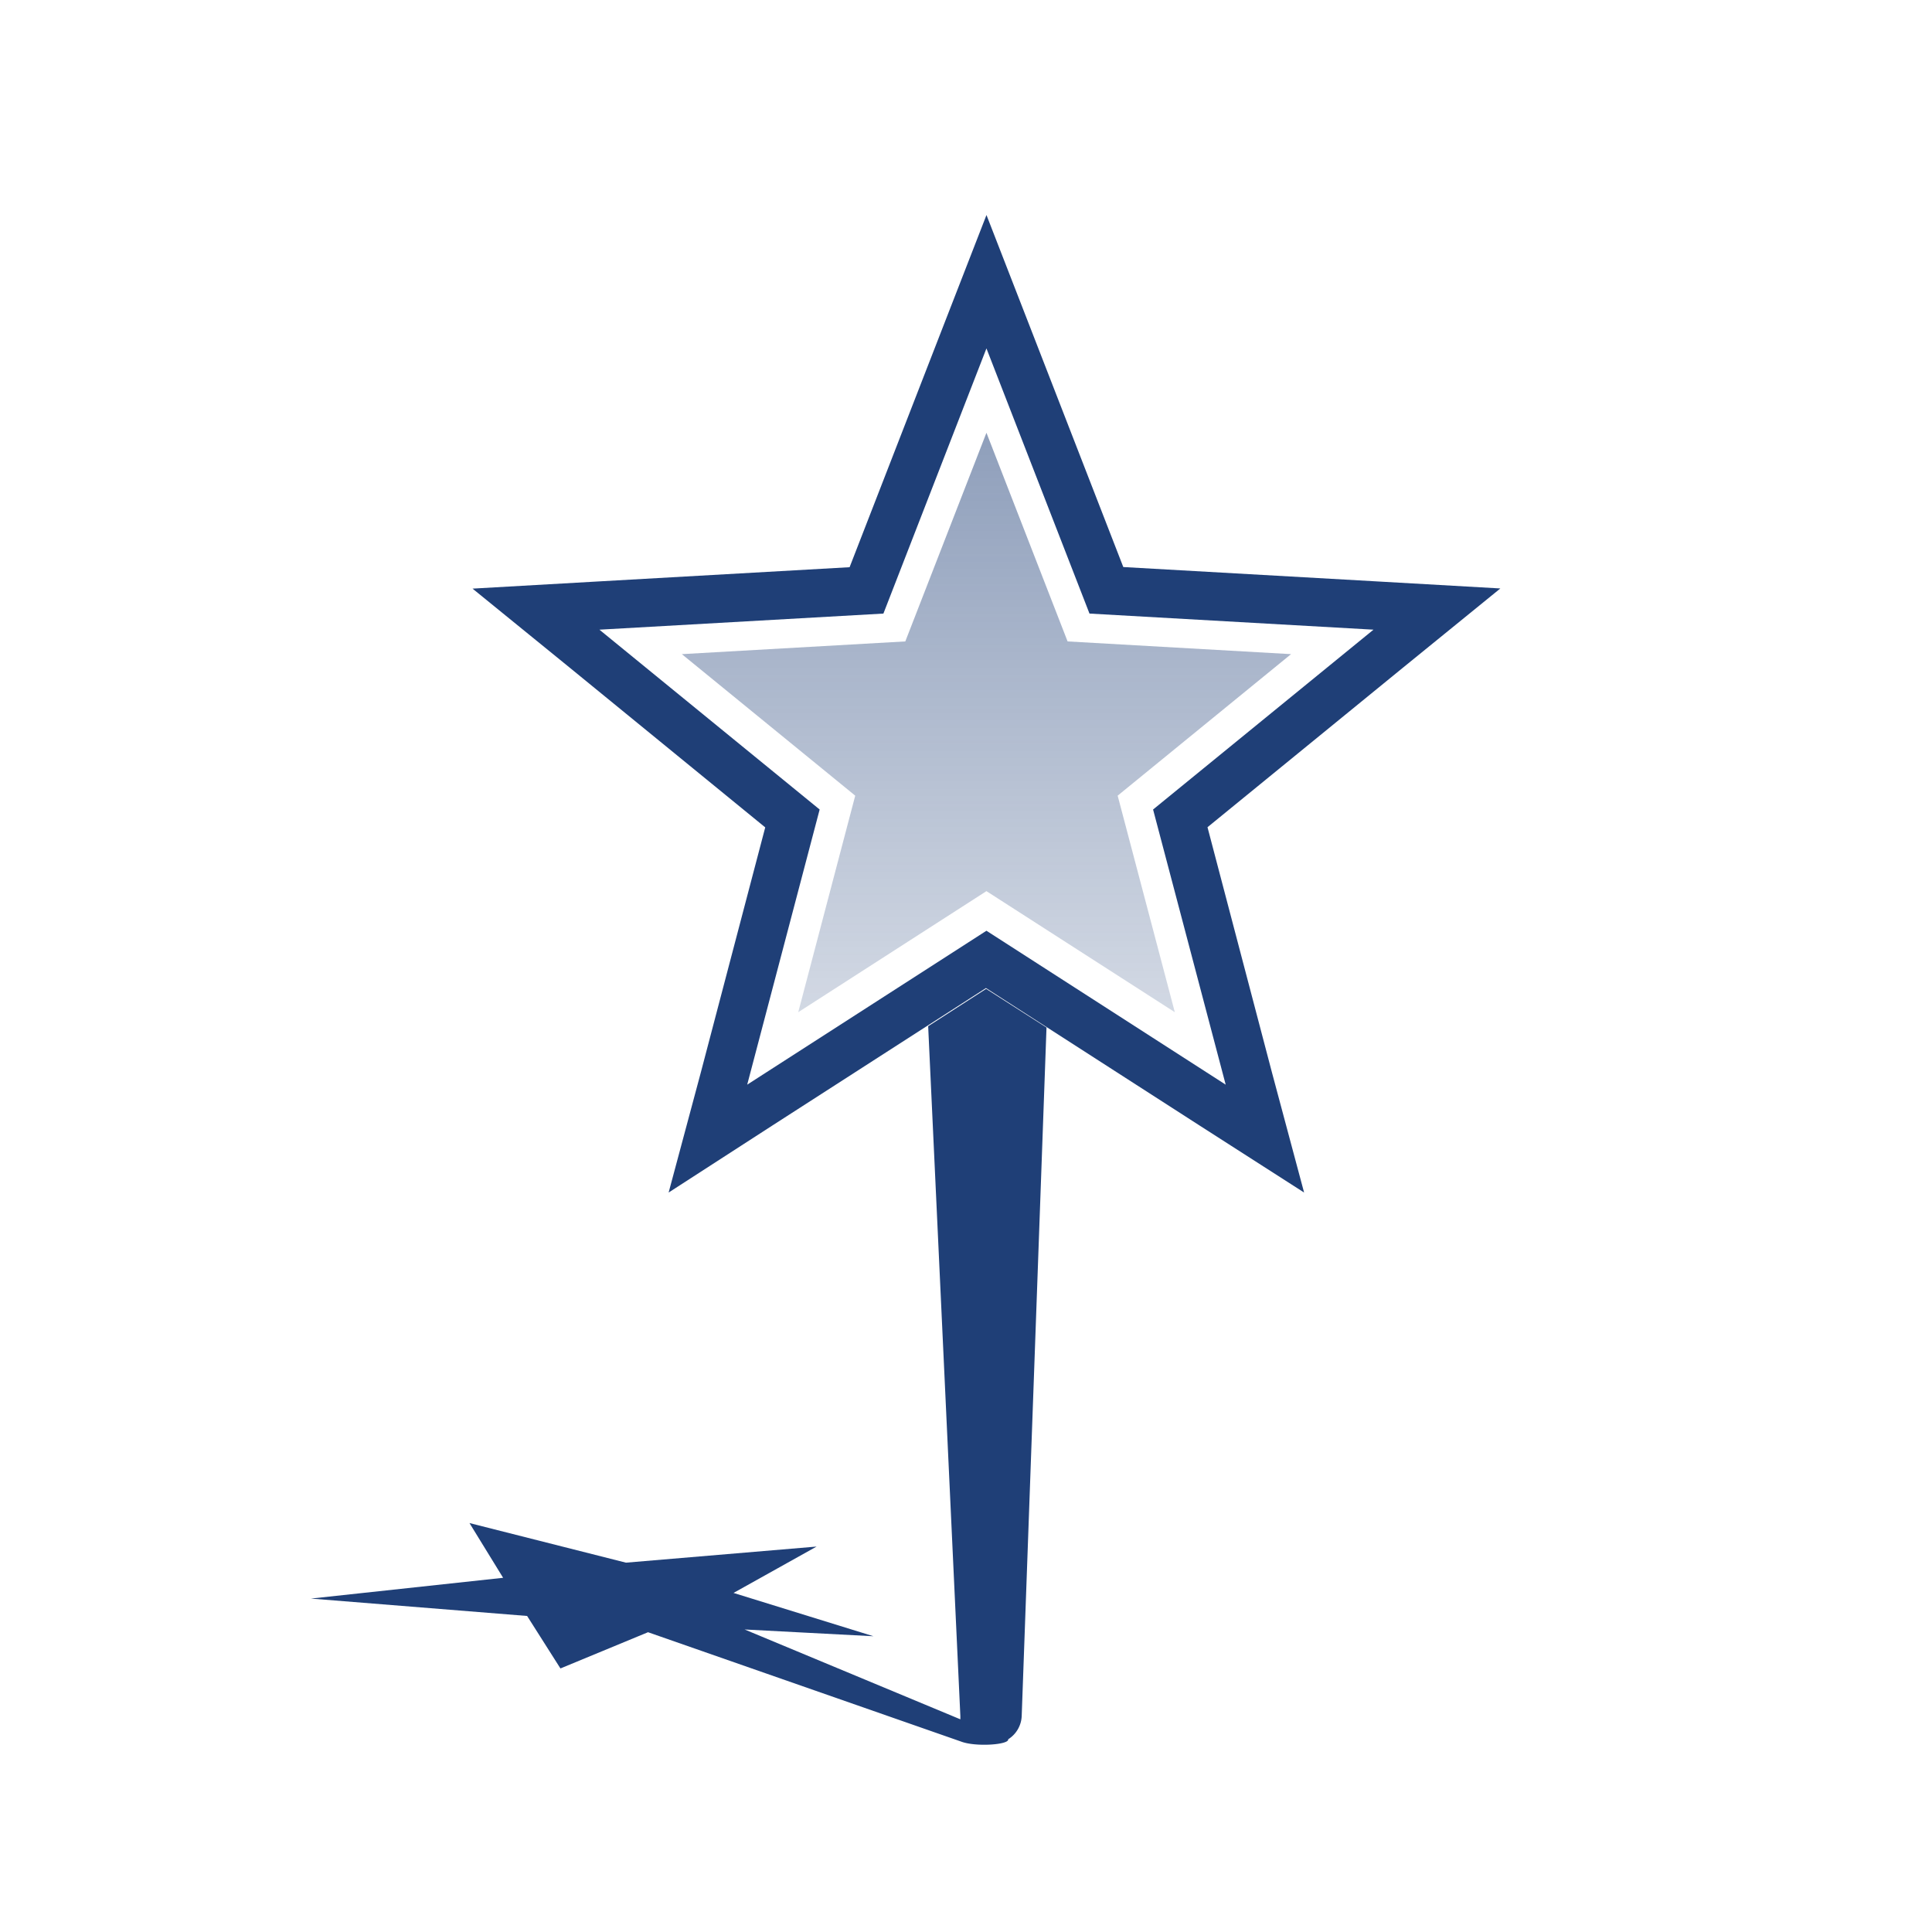
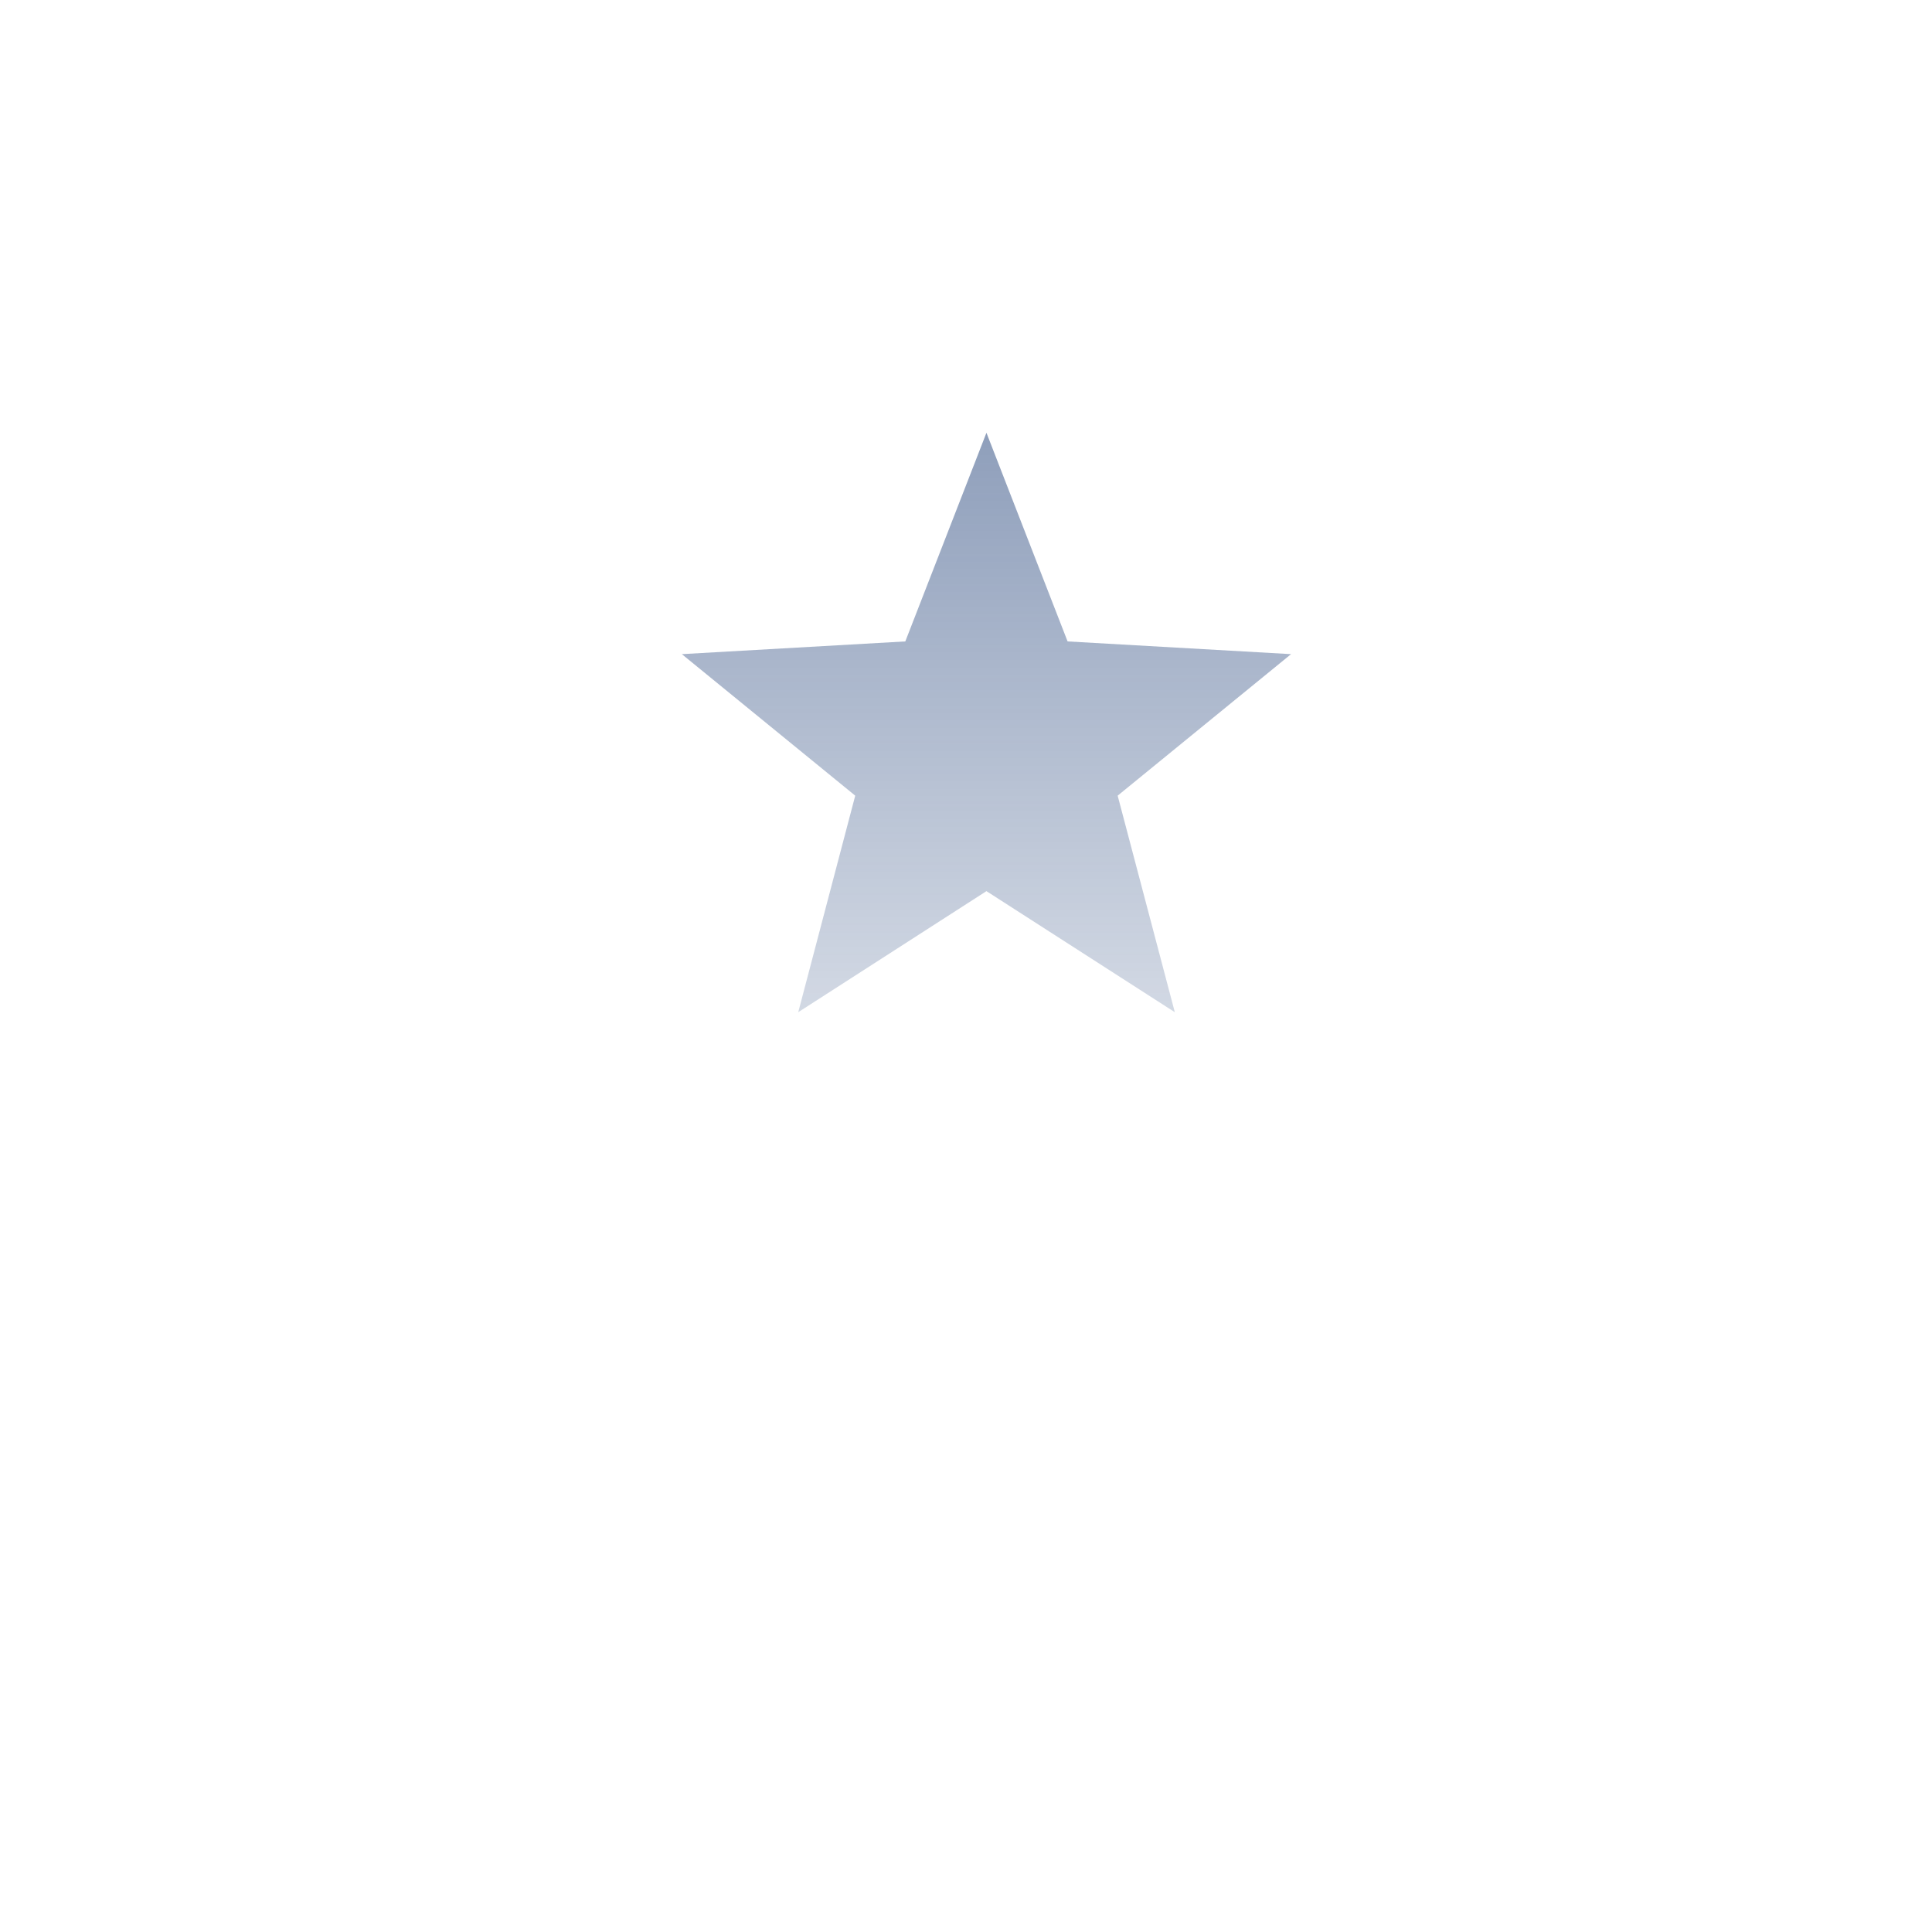
<svg xmlns="http://www.w3.org/2000/svg" id="Layer_1" data-name="Layer 1" viewBox="0 0 120 120">
  <defs>
    <style>.cls-1{fill:#1f3f77;}.cls-2{fill:url(#linear-gradient);}</style>
    <linearGradient id="linear-gradient" x1="61.27" y1="62.87" x2="61.27" y2="26.88" gradientUnits="userSpaceOnUse">
      <stop offset="0" stop-color="#1f3f77" stop-opacity="0.2" />
      <stop offset="1" stop-color="#1f3f77" stop-opacity="0.5" />
    </linearGradient>
  </defs>
  <title>TitleInsurance_BenefitStack_Icon</title>
-   <path class="cls-1" d="M61.27,21.64l6.4,16.47,17.64,1L71.62,50.28l4.51,17.09L61.27,57.81,46.41,67.37l4.5-17.09L37.23,39.11l17.64-1,6.4-16.47m0-8.28-2.8,7.2-5.7,14.67-15.71.89-7.71.44,6,4.88,12.18,9.95-4,15.22-2,7.46L48,69.89l13.24-8.52,13.24,8.52L81,74.07,79,66.6,75,51.38l12.19-9.95,6-4.88-7.71-.44-15.71-.89-5.7-14.67-2.8-7.2Z" />
-   <path class="cls-1" d="M61.25,61.42l-3.6,2.32,2,42.86v.19l-13.4-5.58,8,.42-8.69-2.69,5.16-2.88-11.84,1L29.16,94.6,31.25,98,19.31,99.29l13.43,1.08,2.07,3.26,5.44-2.25,19.44,6.79c.91.35,3,.2,2.93-.14a1.79,1.79,0,0,0,.84-1.45L65,63.82Z" />
  <polygon class="cls-2" points="61.27 26.88 66.31 39.84 80.19 40.63 69.42 49.42 72.97 62.87 61.27 55.35 49.58 62.87 53.12 49.42 42.35 40.63 56.23 39.84 61.27 26.88" />
</svg>